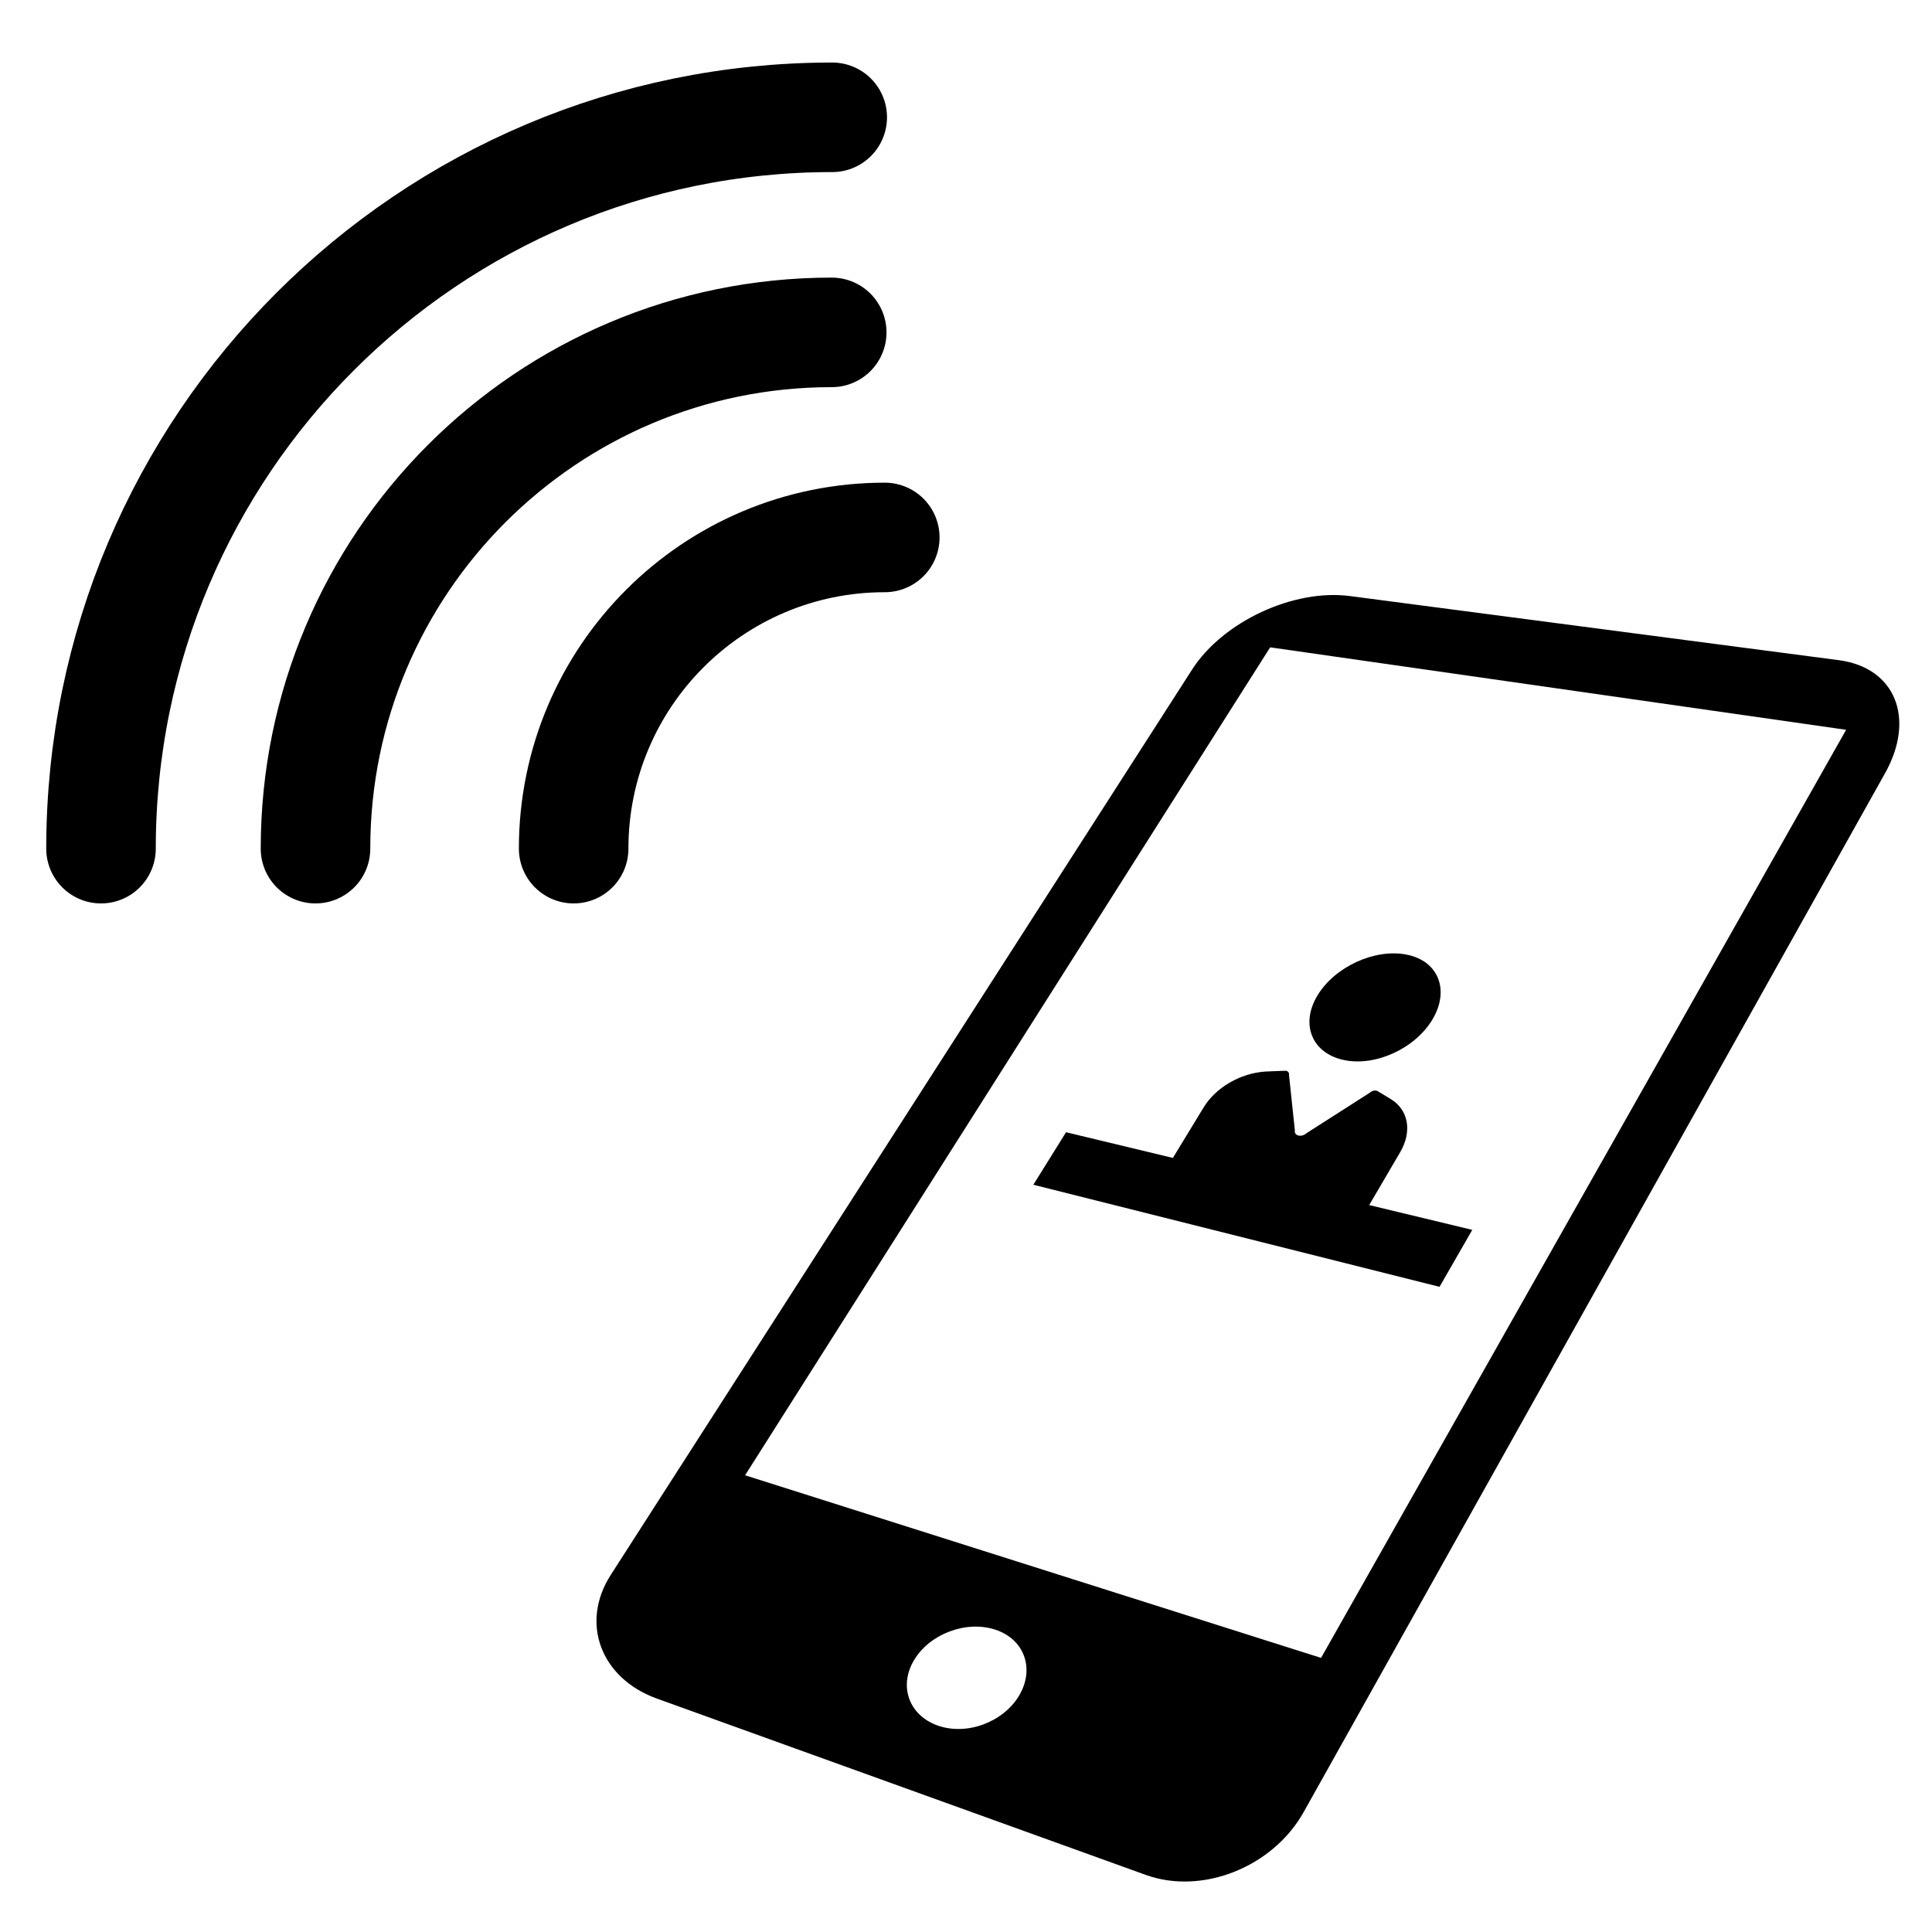
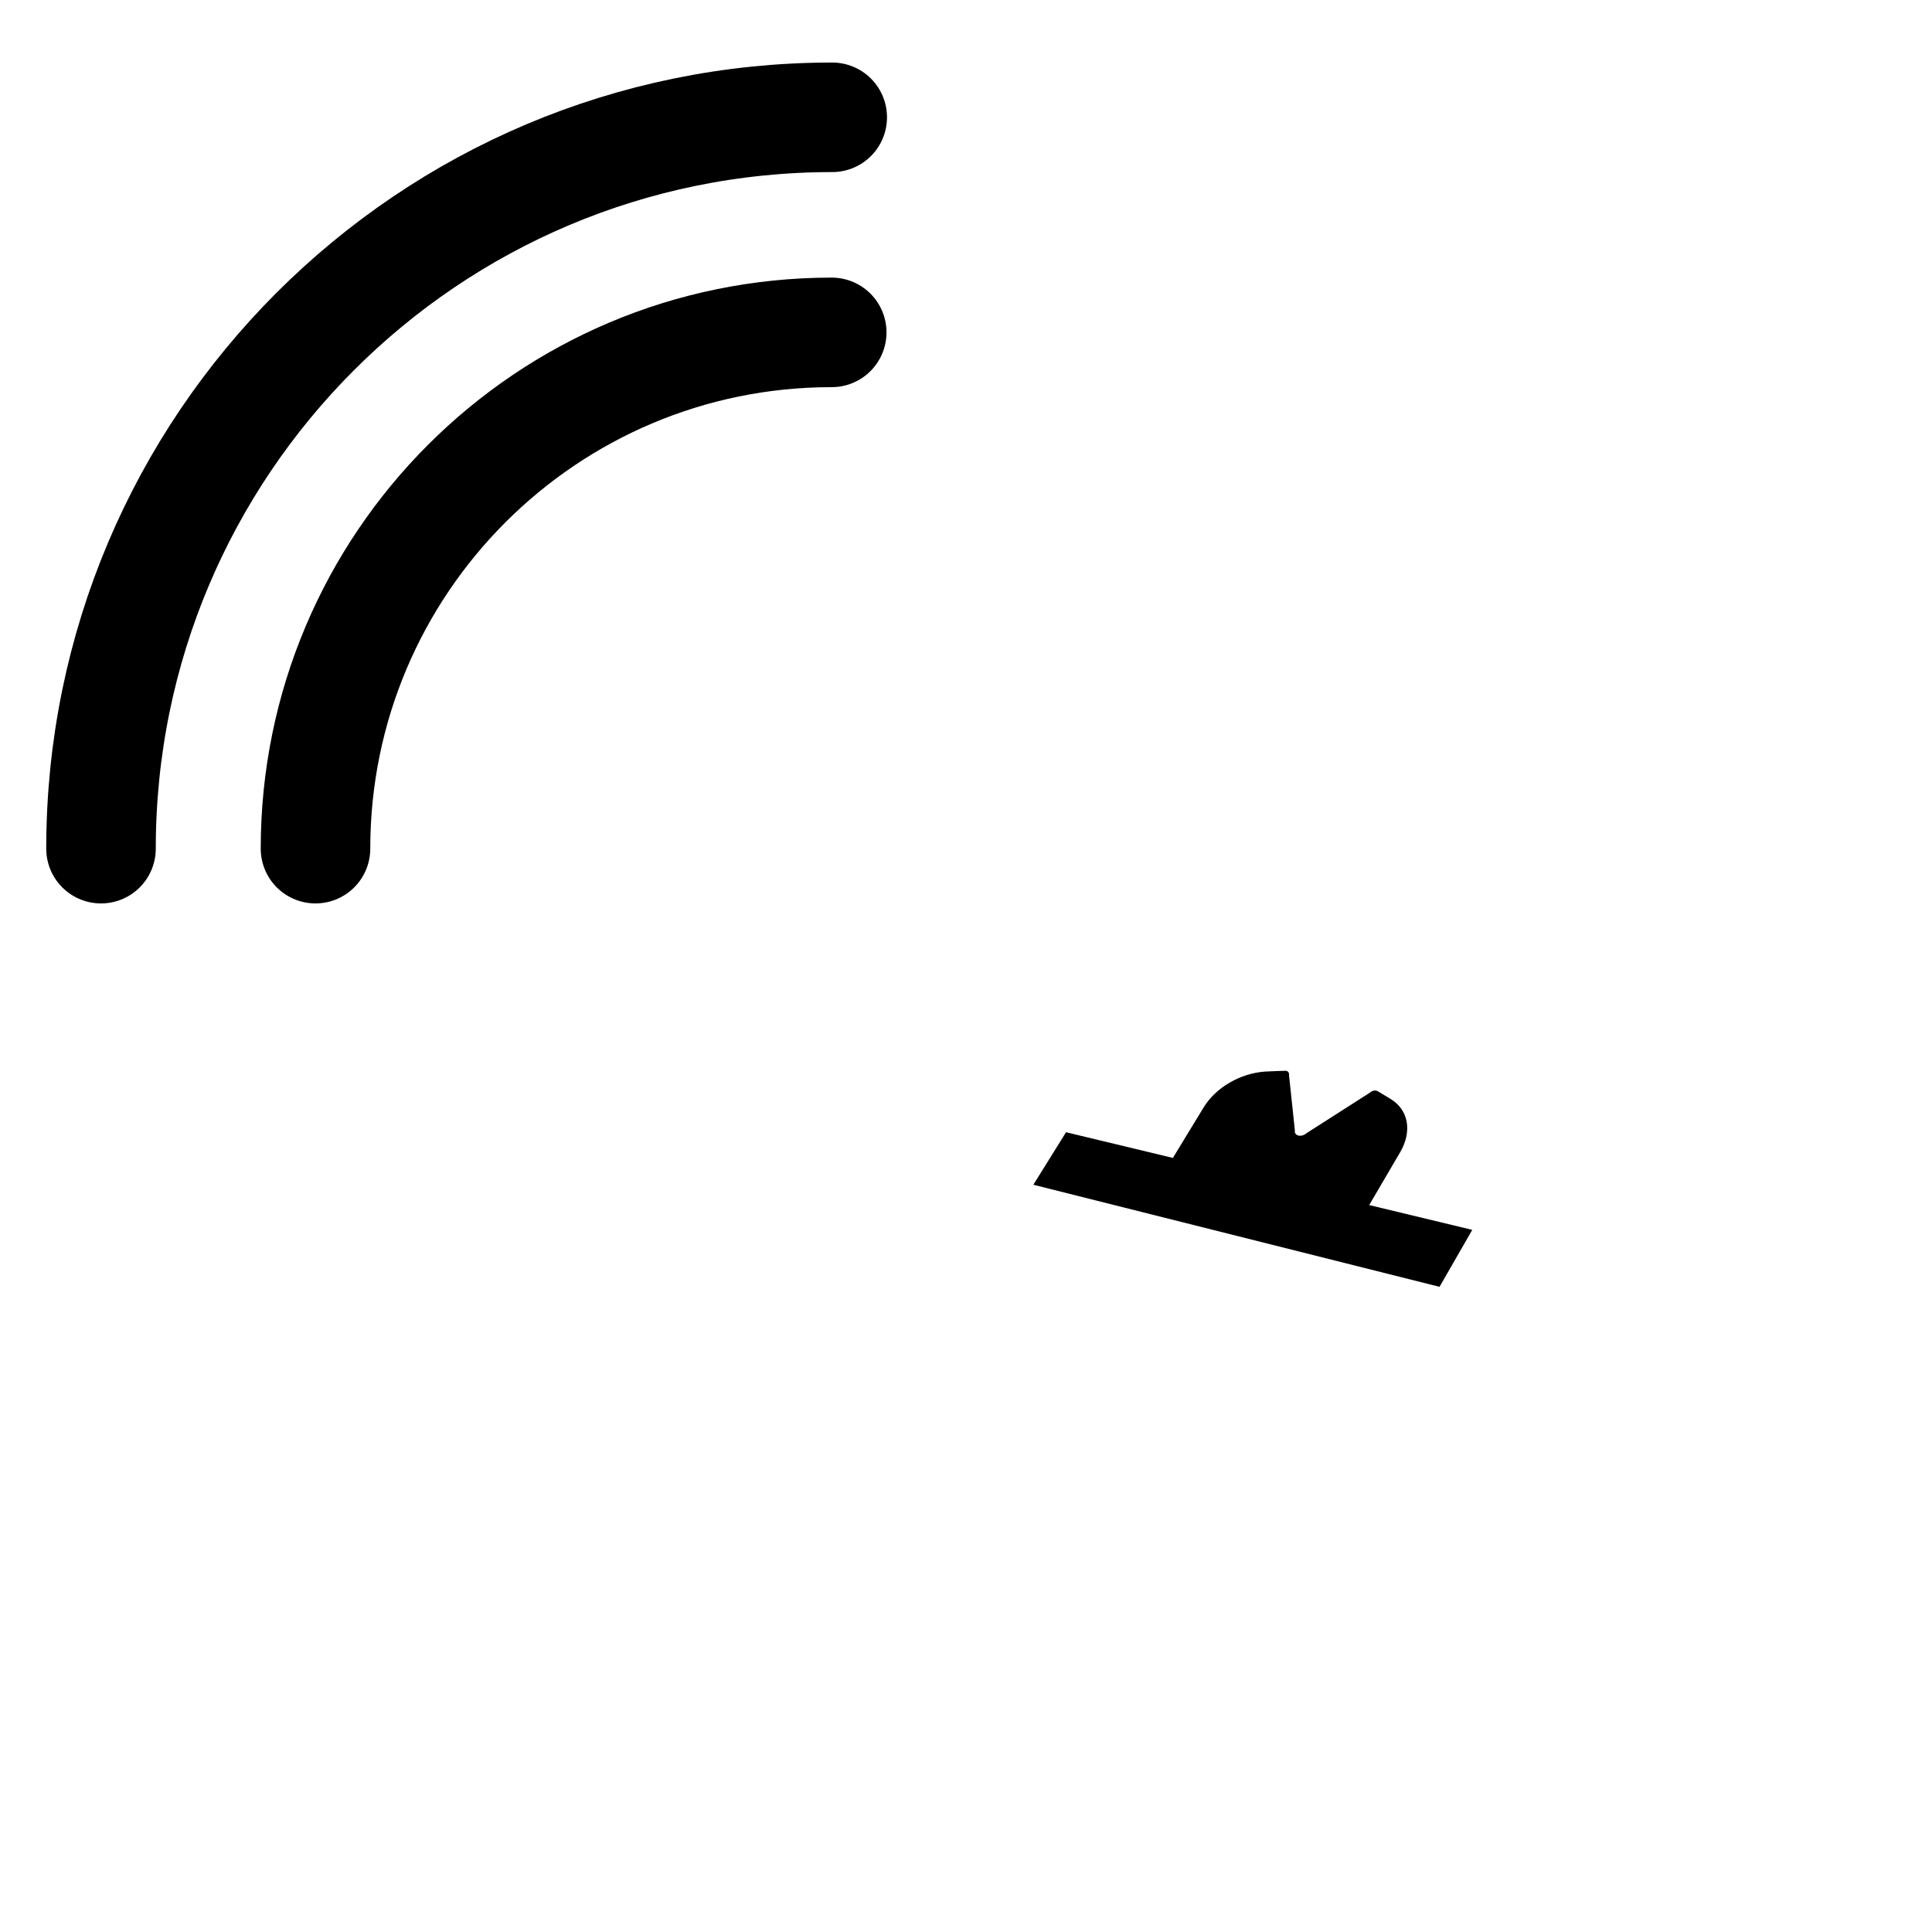
<svg xmlns="http://www.w3.org/2000/svg" version="1.1" x="0px" y="0px" width="50px" height="50px" viewBox="0 0 50 50" enable-background="new 0 0 50 50" xml:space="preserve">
  <g id="レイヤー_5" display="none">
    <rect x="-15" y="-660.001" display="inline" opacity="0.3" fill="#14A27E" width="138.167" height="1168.5" />
  </g>
  <g id="レイヤー_2">
</g>
  <g id="レイヤー_1">
    <g>
-       <path fill="none" stroke="#000000" stroke-width="2.835" stroke-linecap="round" stroke-miterlimit="10" d="M14.846,21.963    c0-4.447,3.605-8.054,8.052-8.054" />
      <path fill="none" stroke="#000000" stroke-width="2.835" stroke-linecap="round" stroke-miterlimit="10" d="M8.165,21.963    c0-7.38,5.982-13.361,13.36-13.361" />
      <path fill="none" stroke="#000000" stroke-width="2.835" stroke-linecap="round" stroke-miterlimit="10" d="M2.614,21.963    c0-10.451,8.473-18.927,18.924-18.927" />
    </g>
    <g>
      <g>
        <g>
          <g>
-             <path d="M47.587,17.085l-12.651-1.659c-1.458-0.191-3.287,0.66-4.084,1.901L15.806,40.759       c-0.797,1.242-0.262,2.675,1.197,3.201l12.651,4.563c1.458,0.526,3.288-0.202,4.085-1.627l15.046-26.885       C49.582,18.586,49.045,17.276,47.587,17.085z M24.274,44.659c-0.75-0.261-1.025-1.023-0.615-1.701       c0.41-0.679,1.351-1.029,2.101-0.782c0.75,0.247,1.026,1.01,0.616,1.703C25.965,44.571,25.024,44.921,24.274,44.659z        M34.189,42.906l-14.906-4.726l13.589-21.427l14.906,2.134L34.189,42.906z" />
-           </g>
+             </g>
        </g>
        <g>
-           <path d="M34.772,27.432c0.822,0.178,1.855-0.296,2.304-1.056c0.449-0.76,0.146-1.511-0.675-1.671      c-0.822-0.161-1.856,0.313-2.305,1.057S33.951,27.254,34.772,27.432z" />
-         </g>
+           </g>
        <g>
          <path d="M38.102,31.829l-2.667-0.642l0.801-1.368c0.31-0.529,0.22-1.078-0.223-1.362l-0.002-0.002l-0.354-0.214      c-0.055-0.034-0.147-0.018-0.205,0.037l-1.637,1.047c-0.13,0.119-0.33,0.072-0.304-0.07l-0.152-1.439      c0.009-0.051-0.022-0.094-0.076-0.105c-0.013-0.003-0.54,0.021-0.54,0.021c-0.643,0.043-1.28,0.413-1.592,0.926l-0.797,1.309      l-2.765-0.665l-0.846,1.359l10.512,2.642L38.102,31.829z" />
        </g>
      </g>
    </g>
  </g>
  <g id="moji">
</g>
  <g id="レイヤー_3">
</g>
</svg>